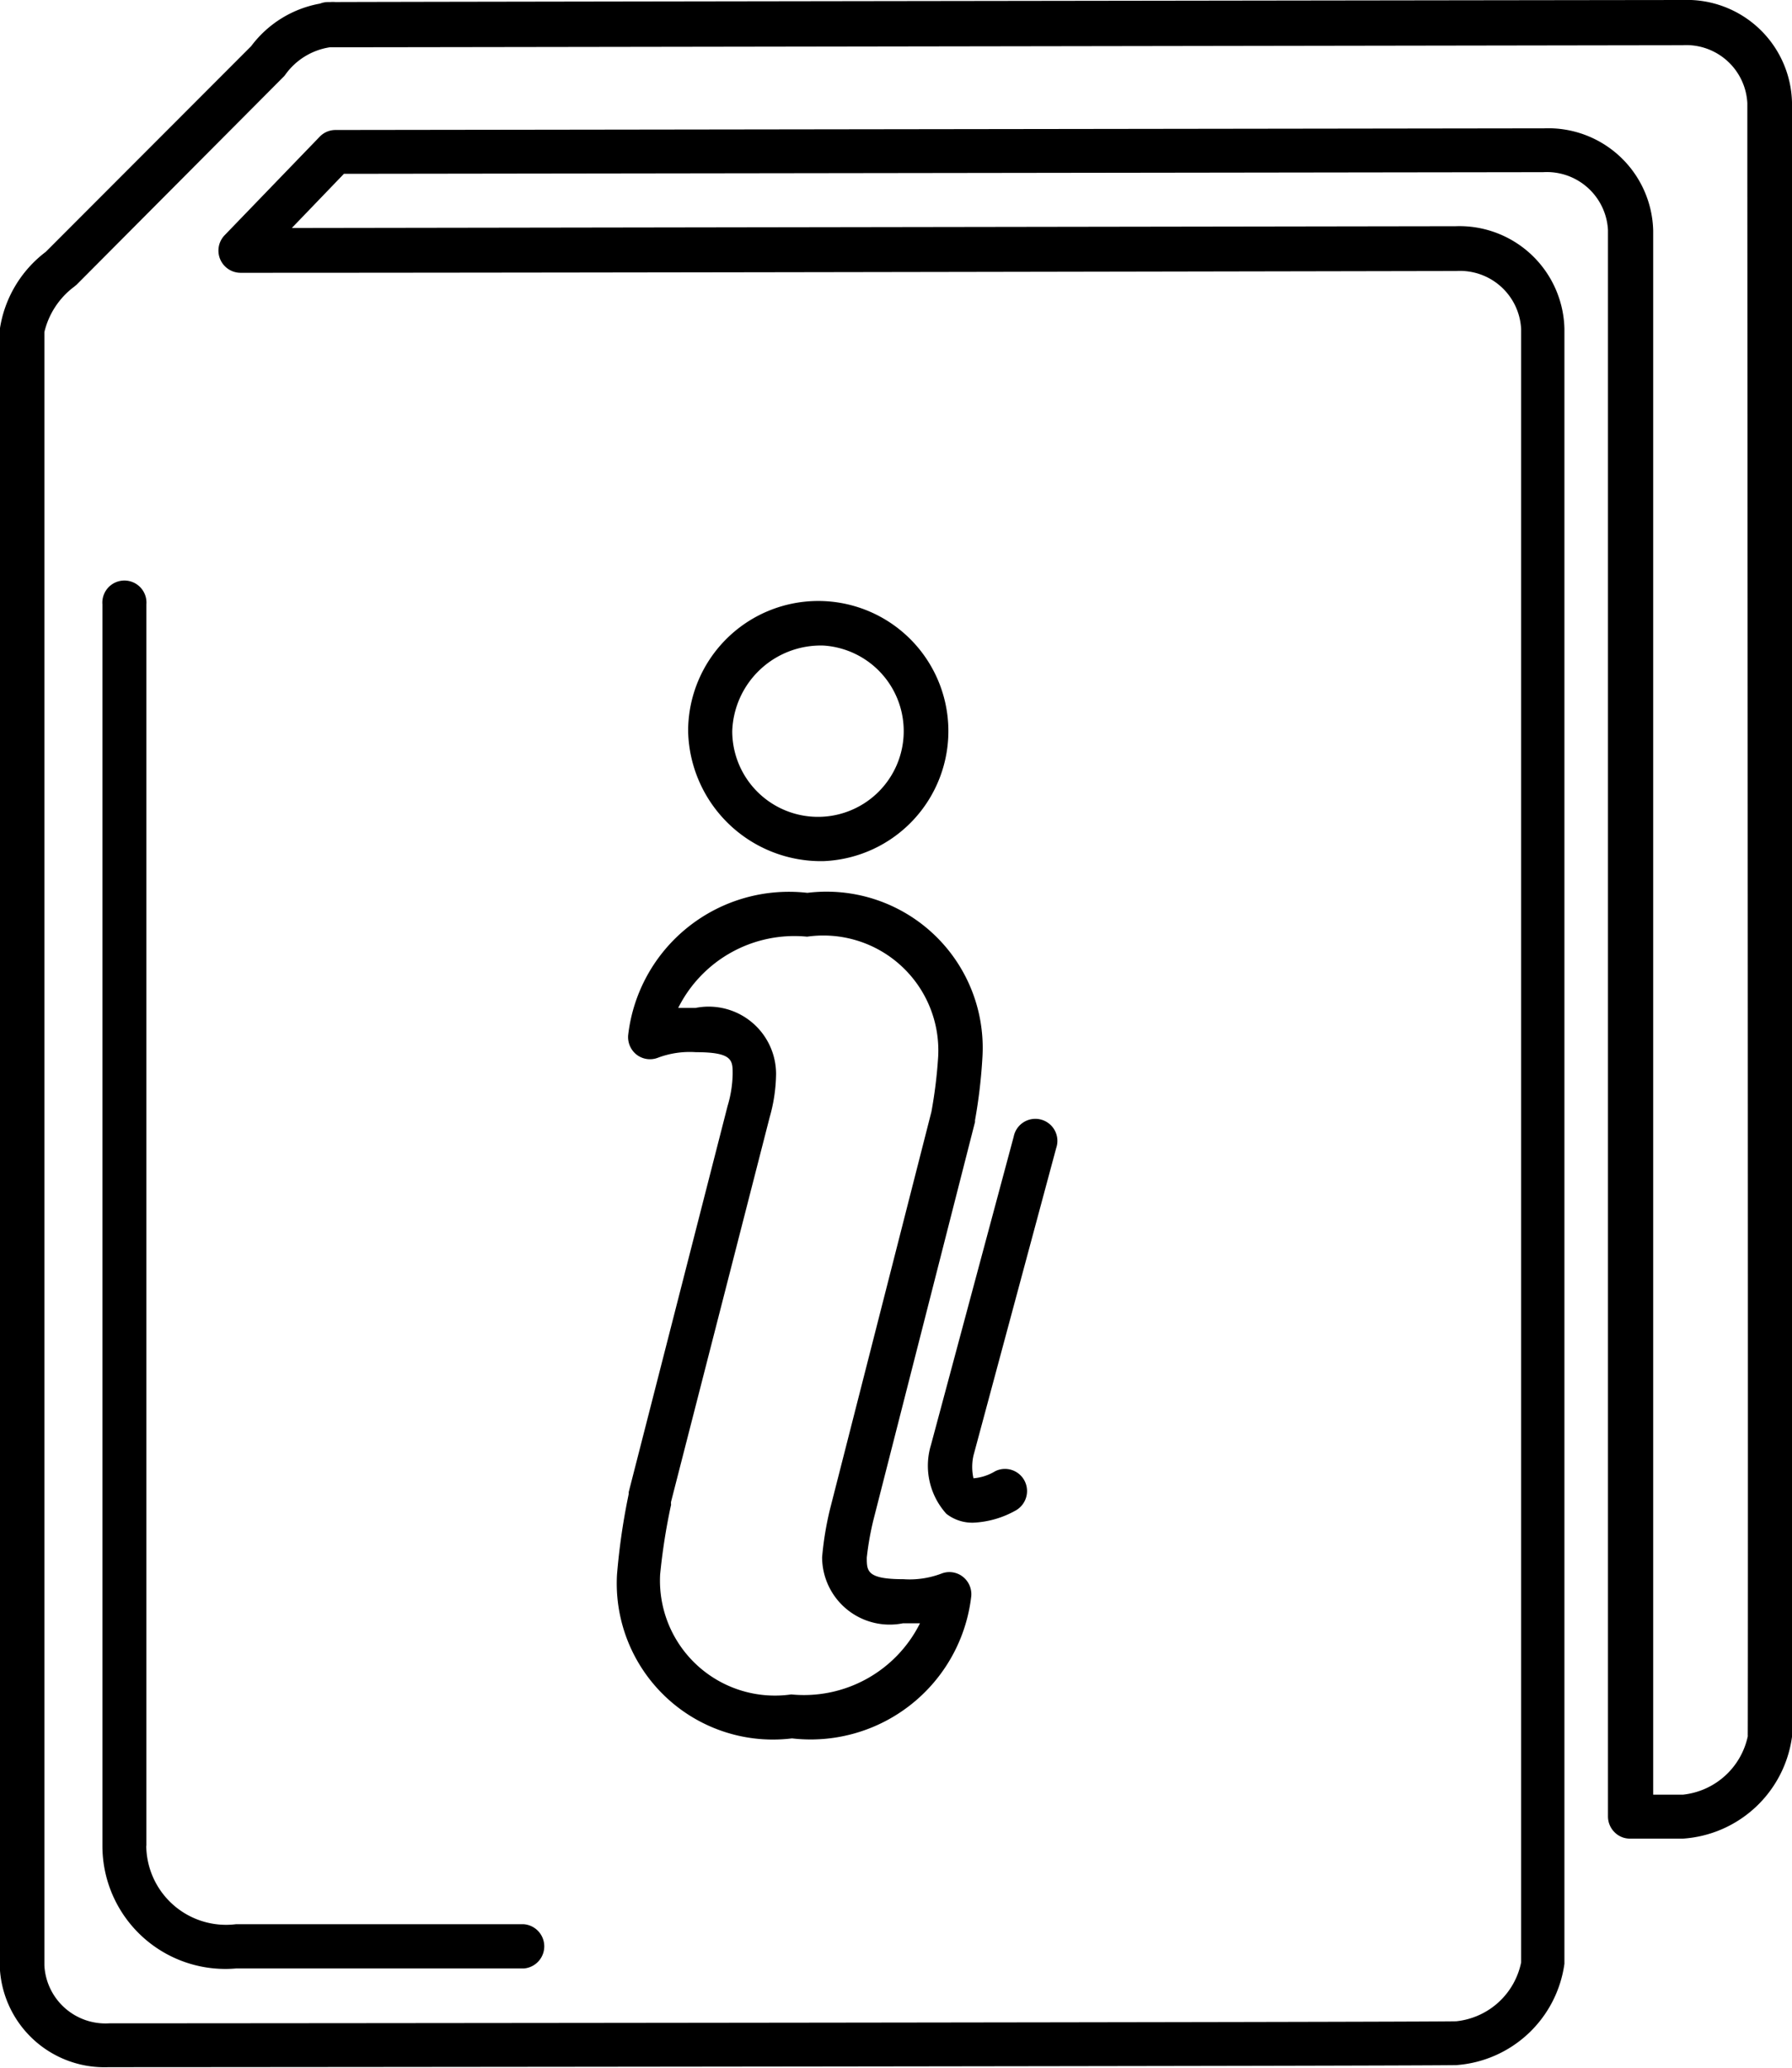
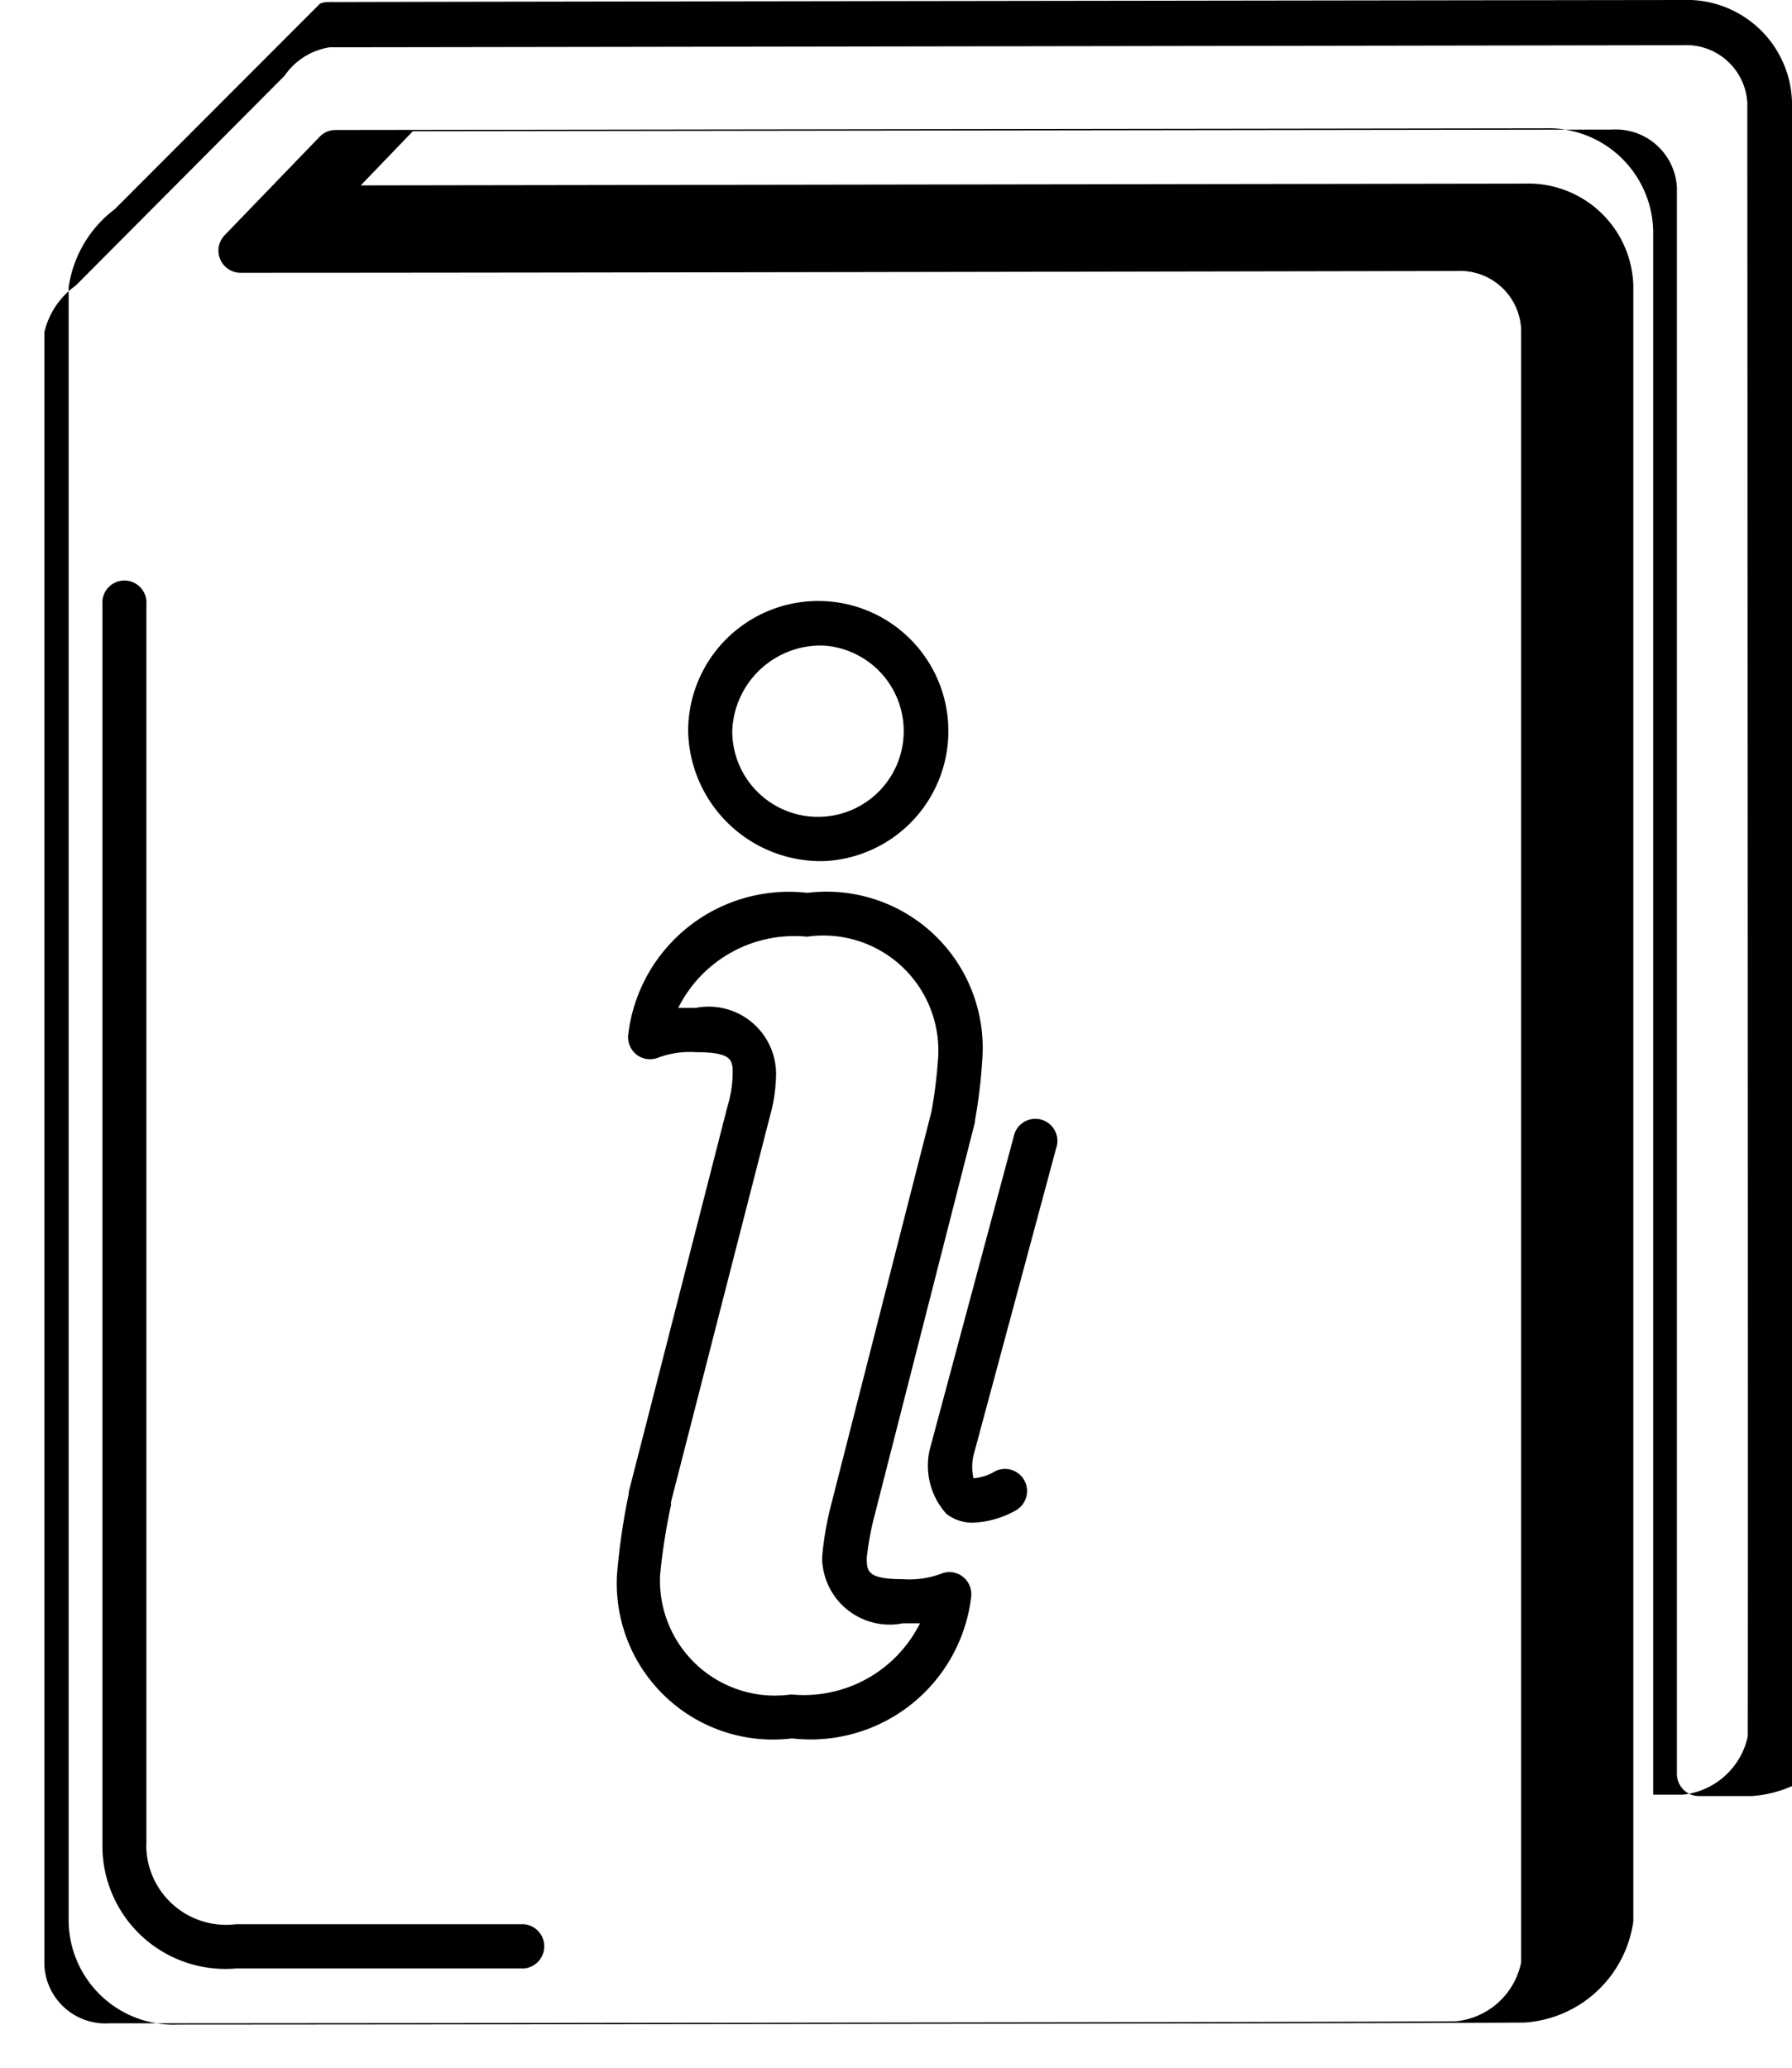
<svg xmlns="http://www.w3.org/2000/svg" width="13" height="15">
  <defs>
    <style>.cls-1 {
        fill: #000000;
        fill-rule: evenodd;
      }</style>
  </defs>
  <g>
    <title>Layer 1</title>
-     <path id="о_компании_svg" class="cls-1" d="m13,1.242l0,-0.5a0.762,0.762 0 0 0 -0.791,-0.742c-0.092,0 -9.674,0.013 -9.775,0.015a0.2,0.2 0 0 0 -0.039,0l-0.016,0a0.156,0.156 0 0 0 -0.057,0.011a0.8,0.8 0 0 0 -0.5,0.309l-1.49,1.492a0.863,0.863 0 0 0 -0.334,0.566c0,0.063 0,3.752 0,11.277l0,0.585a0.76,0.76 0 0 0 0.79,0.741c1.016,0 9.467,-0.008 9.778,-0.015a0.854,0.854 0 0 0 0.783,-0.735c0,-0.064 0,-3.753 0,-11.278l0,-0.584a0.762,0.762 0 0 0 -0.79,-0.743l-8.442,0.013l0.378,-0.393l8.7,-0.012a0.444,0.444 0 0 1 0.47,0.42l0,0.553c0,6.161 0,9.846 0,10.955a0.161,0.161 0 0 0 0.047,0.114a0.156,0.156 0 0 0 0.114,0.047l0.384,0a0.856,0.856 0 0 0 0.79,-0.738c0,-0.019 0,-0.091 0,-11.358zm-0.32,11.35a0.539,0.539 0 0 1 -0.47,0.427l-0.217,0c0,-1.277 0,-4.905 0,-10.794l0,-0.552a0.761,0.761 0 0 0 -0.79,-0.742l-8.77,0.012a0.159,0.159 0 0 0 -0.114,0.049l-0.689,0.714a0.161,0.161 0 0 0 0.115,0.273l0,0c2.454,0 8.625,-0.013 8.819,-0.013a0.444,0.444 0 0 1 0.471,0.421l0,0.584c0,9.185 0,11.2 0,11.265a0.537,0.537 0 0 1 -0.471,0.427c-0.309,0.007 -8.756,0.015 -9.771,0.015a0.444,0.444 0 0 1 -0.471,-0.42l0,-0.585c0,-9.193 0,-11.2 0,-11.264a0.577,0.577 0 0 1 0.216,-0.329l0.017,-0.014l1.5,-1.507a0.107,0.107 0 0 0 0.014,-0.016a0.487,0.487 0 0 1 0.324,-0.2l0.019,0l0.013,0l0.018,0c0.363,0 9.674,-0.015 9.762,-0.015a0.444,0.444 0 0 1 0.471,0.42l0,0.5c0.006,9.252 0.004,11.275 0.003,11.344l0.001,0zm-6.707,-6.345a0.944,0.944 0 1 0 -0.981,-0.943a0.964,0.964 0 0 0 0.98,0.943l0.001,0zm0,-1.564a0.622,0.622 0 1 1 -0.661,0.621a0.643,0.643 0 0 1 0.66,-0.621l0.001,0zm-0.227,7.928a1.173,1.173 0 0 0 1.3,-1.032a0.161,0.161 0 0 0 -0.064,-0.143a0.158,0.158 0 0 0 -0.154,-0.02a0.65,0.65 0 0 1 -0.274,0.04c-0.266,0 -0.266,-0.059 -0.266,-0.157a2.135,2.135 0 0 1 0.048,-0.272l0.737,-2.887a0.05,0.05 0 0 0 0,-0.012a3.8,3.8 0 0 0 0.054,-0.459a1.133,1.133 0 0 0 -1.27,-1.192a1.174,1.174 0 0 0 -1.3,1.032a0.162,0.162 0 0 0 0.064,0.144a0.159,0.159 0 0 0 0.155,0.019a0.657,0.657 0 0 1 0.273,-0.039c0.266,0 0.266,0.059 0.266,0.157a0.851,0.851 0 0 1 -0.037,0.234l-0.717,2.8l0,0.013l-0.006,0.03a4.768,4.768 0 0 0 -0.079,0.556a1.133,1.133 0 0 0 1.269,1.188l0.001,0l0,-0zm-0.878,-1.689l0,-0.01a0.1,0.1 0 0 1 0,-0.017l0.715,-2.788a1.193,1.193 0 0 0 0.047,-0.317a0.489,0.489 0 0 0 -0.585,-0.478c-0.047,0 -0.088,0 -0.125,0a0.942,0.942 0 0 1 0.935,-0.517a0.834,0.834 0 0 1 0.951,0.87a3.434,3.434 0 0 1 -0.049,0.4l-0.736,2.884a2.318,2.318 0 0 0 -0.057,0.348a0.49,0.49 0 0 0 0.586,0.479c0.046,0 0.087,0 0.124,0a0.941,0.941 0 0 1 -0.934,0.516a0.834,0.834 0 0 1 -0.951,-0.871a4.424,4.424 0 0 1 0.078,-0.499l0.001,0l-0,0zm-3.806,2.468l0,-9.006a0.16,0.16 0 1 0 -0.319,0l0,9.006a0.892,0.892 0 0 0 0.969,0.89l2.088,0a0.161,0.161 0 0 0 0,-0.321l-2.089,0a0.579,0.579 0 0 1 -0.65,-0.569l0.001,0zm5.8,-2.411a0.305,0.305 0 0 0 0.2,0.067a0.688,0.688 0 0 0 0.3,-0.085a0.162,0.162 0 0 0 0.072,-0.216a0.16,0.16 0 0 0 -0.215,-0.072a0.358,0.358 0 0 1 -0.157,0.051a0.377,0.377 0 0 1 0,-0.165l0.6,-2.23a0.16,0.16 0 1 0 -0.308,-0.084l-0.6,2.236a0.52,0.52 0 0 0 0.109,0.498l-0.001,0z" />
+     <path id="о_компании_svg" class="cls-1" d="m13,1.242l0,-0.5a0.762,0.762 0 0 0 -0.791,-0.742c-0.092,0 -9.674,0.013 -9.775,0.015a0.2,0.2 0 0 0 -0.039,0l-0.016,0a0.156,0.156 0 0 0 -0.057,0.011l-1.49,1.492a0.863,0.863 0 0 0 -0.334,0.566c0,0.063 0,3.752 0,11.277l0,0.585a0.76,0.76 0 0 0 0.79,0.741c1.016,0 9.467,-0.008 9.778,-0.015a0.854,0.854 0 0 0 0.783,-0.735c0,-0.064 0,-3.753 0,-11.278l0,-0.584a0.762,0.762 0 0 0 -0.79,-0.743l-8.442,0.013l0.378,-0.393l8.7,-0.012a0.444,0.444 0 0 1 0.47,0.42l0,0.553c0,6.161 0,9.846 0,10.955a0.161,0.161 0 0 0 0.047,0.114a0.156,0.156 0 0 0 0.114,0.047l0.384,0a0.856,0.856 0 0 0 0.79,-0.738c0,-0.019 0,-0.091 0,-11.358zm-0.32,11.35a0.539,0.539 0 0 1 -0.47,0.427l-0.217,0c0,-1.277 0,-4.905 0,-10.794l0,-0.552a0.761,0.761 0 0 0 -0.79,-0.742l-8.77,0.012a0.159,0.159 0 0 0 -0.114,0.049l-0.689,0.714a0.161,0.161 0 0 0 0.115,0.273l0,0c2.454,0 8.625,-0.013 8.819,-0.013a0.444,0.444 0 0 1 0.471,0.421l0,0.584c0,9.185 0,11.2 0,11.265a0.537,0.537 0 0 1 -0.471,0.427c-0.309,0.007 -8.756,0.015 -9.771,0.015a0.444,0.444 0 0 1 -0.471,-0.42l0,-0.585c0,-9.193 0,-11.2 0,-11.264a0.577,0.577 0 0 1 0.216,-0.329l0.017,-0.014l1.5,-1.507a0.107,0.107 0 0 0 0.014,-0.016a0.487,0.487 0 0 1 0.324,-0.2l0.019,0l0.013,0l0.018,0c0.363,0 9.674,-0.015 9.762,-0.015a0.444,0.444 0 0 1 0.471,0.42l0,0.5c0.006,9.252 0.004,11.275 0.003,11.344l0.001,0zm-6.707,-6.345a0.944,0.944 0 1 0 -0.981,-0.943a0.964,0.964 0 0 0 0.98,0.943l0.001,0zm0,-1.564a0.622,0.622 0 1 1 -0.661,0.621a0.643,0.643 0 0 1 0.66,-0.621l0.001,0zm-0.227,7.928a1.173,1.173 0 0 0 1.3,-1.032a0.161,0.161 0 0 0 -0.064,-0.143a0.158,0.158 0 0 0 -0.154,-0.02a0.65,0.65 0 0 1 -0.274,0.04c-0.266,0 -0.266,-0.059 -0.266,-0.157a2.135,2.135 0 0 1 0.048,-0.272l0.737,-2.887a0.05,0.05 0 0 0 0,-0.012a3.8,3.8 0 0 0 0.054,-0.459a1.133,1.133 0 0 0 -1.27,-1.192a1.174,1.174 0 0 0 -1.3,1.032a0.162,0.162 0 0 0 0.064,0.144a0.159,0.159 0 0 0 0.155,0.019a0.657,0.657 0 0 1 0.273,-0.039c0.266,0 0.266,0.059 0.266,0.157a0.851,0.851 0 0 1 -0.037,0.234l-0.717,2.8l0,0.013l-0.006,0.03a4.768,4.768 0 0 0 -0.079,0.556a1.133,1.133 0 0 0 1.269,1.188l0.001,0l0,-0zm-0.878,-1.689l0,-0.01a0.1,0.1 0 0 1 0,-0.017l0.715,-2.788a1.193,1.193 0 0 0 0.047,-0.317a0.489,0.489 0 0 0 -0.585,-0.478c-0.047,0 -0.088,0 -0.125,0a0.942,0.942 0 0 1 0.935,-0.517a0.834,0.834 0 0 1 0.951,0.87a3.434,3.434 0 0 1 -0.049,0.4l-0.736,2.884a2.318,2.318 0 0 0 -0.057,0.348a0.49,0.49 0 0 0 0.586,0.479c0.046,0 0.087,0 0.124,0a0.941,0.941 0 0 1 -0.934,0.516a0.834,0.834 0 0 1 -0.951,-0.871a4.424,4.424 0 0 1 0.078,-0.499l0.001,0l-0,0zm-3.806,2.468l0,-9.006a0.16,0.16 0 1 0 -0.319,0l0,9.006a0.892,0.892 0 0 0 0.969,0.89l2.088,0a0.161,0.161 0 0 0 0,-0.321l-2.089,0a0.579,0.579 0 0 1 -0.65,-0.569l0.001,0zm5.8,-2.411a0.305,0.305 0 0 0 0.2,0.067a0.688,0.688 0 0 0 0.3,-0.085a0.162,0.162 0 0 0 0.072,-0.216a0.16,0.16 0 0 0 -0.215,-0.072a0.358,0.358 0 0 1 -0.157,0.051a0.377,0.377 0 0 1 0,-0.165l0.6,-2.23a0.16,0.16 0 1 0 -0.308,-0.084l-0.6,2.236a0.52,0.52 0 0 0 0.109,0.498l-0.001,0z" />
  </g>
</svg>